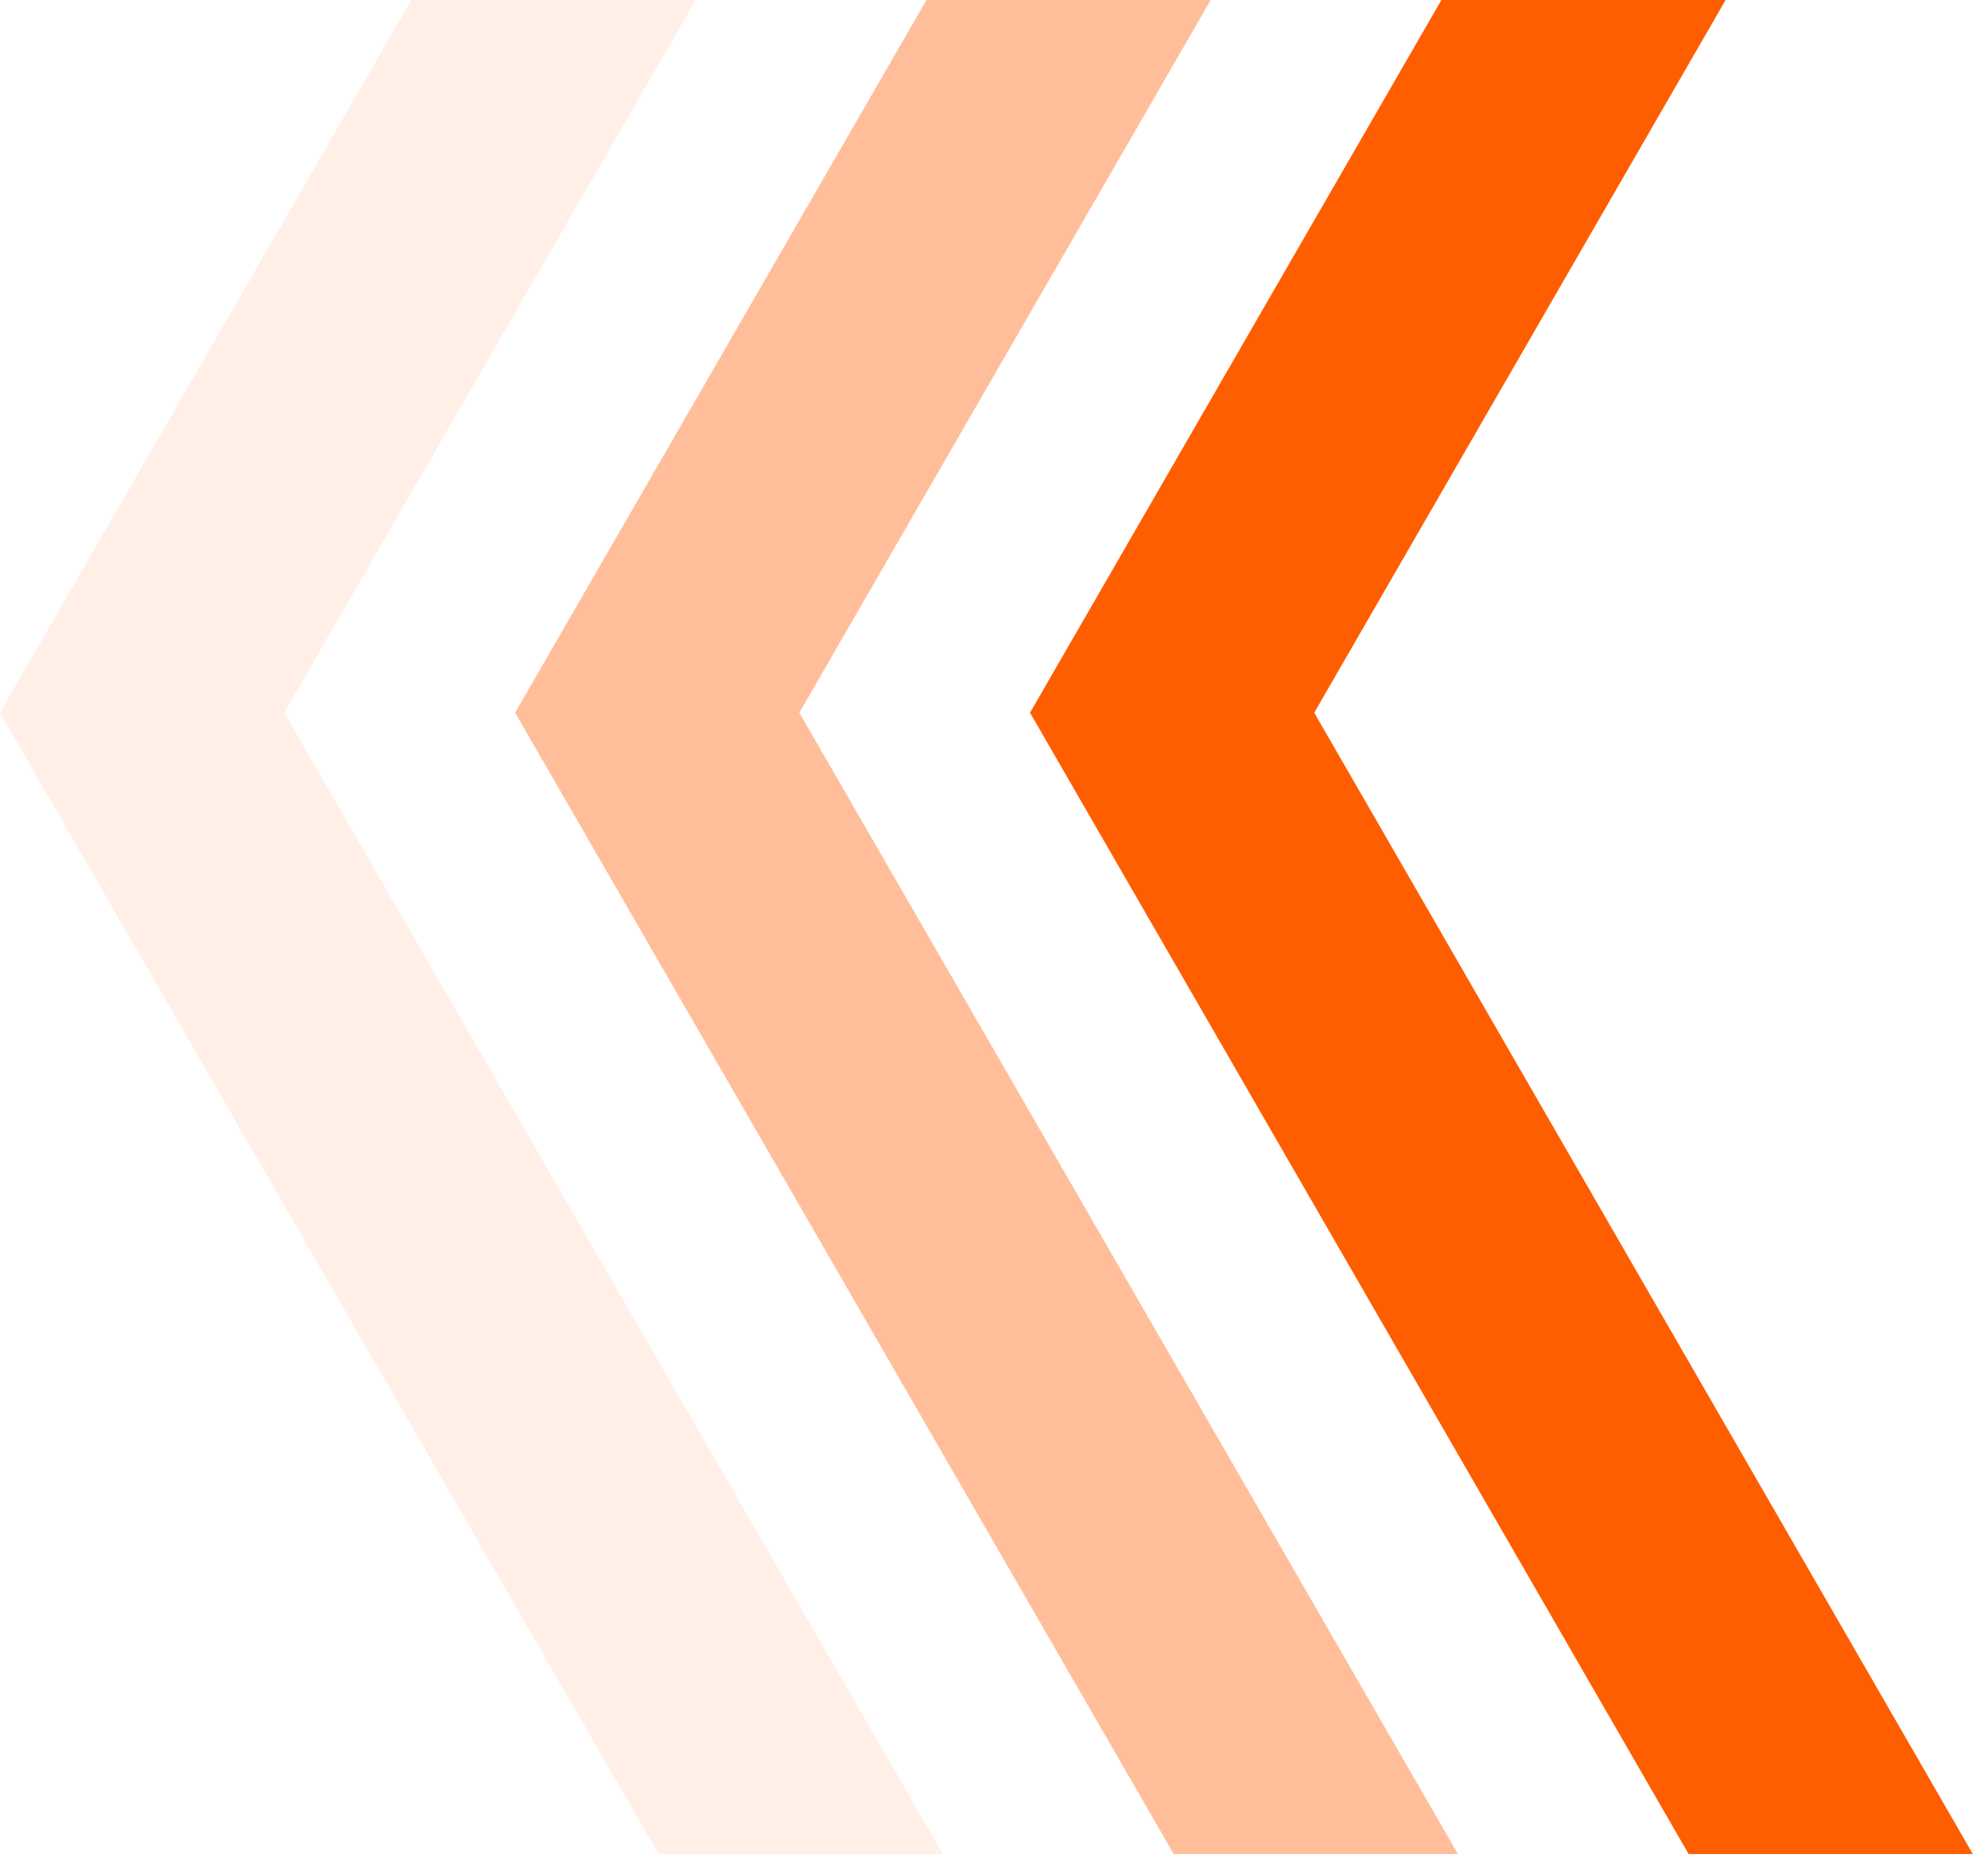
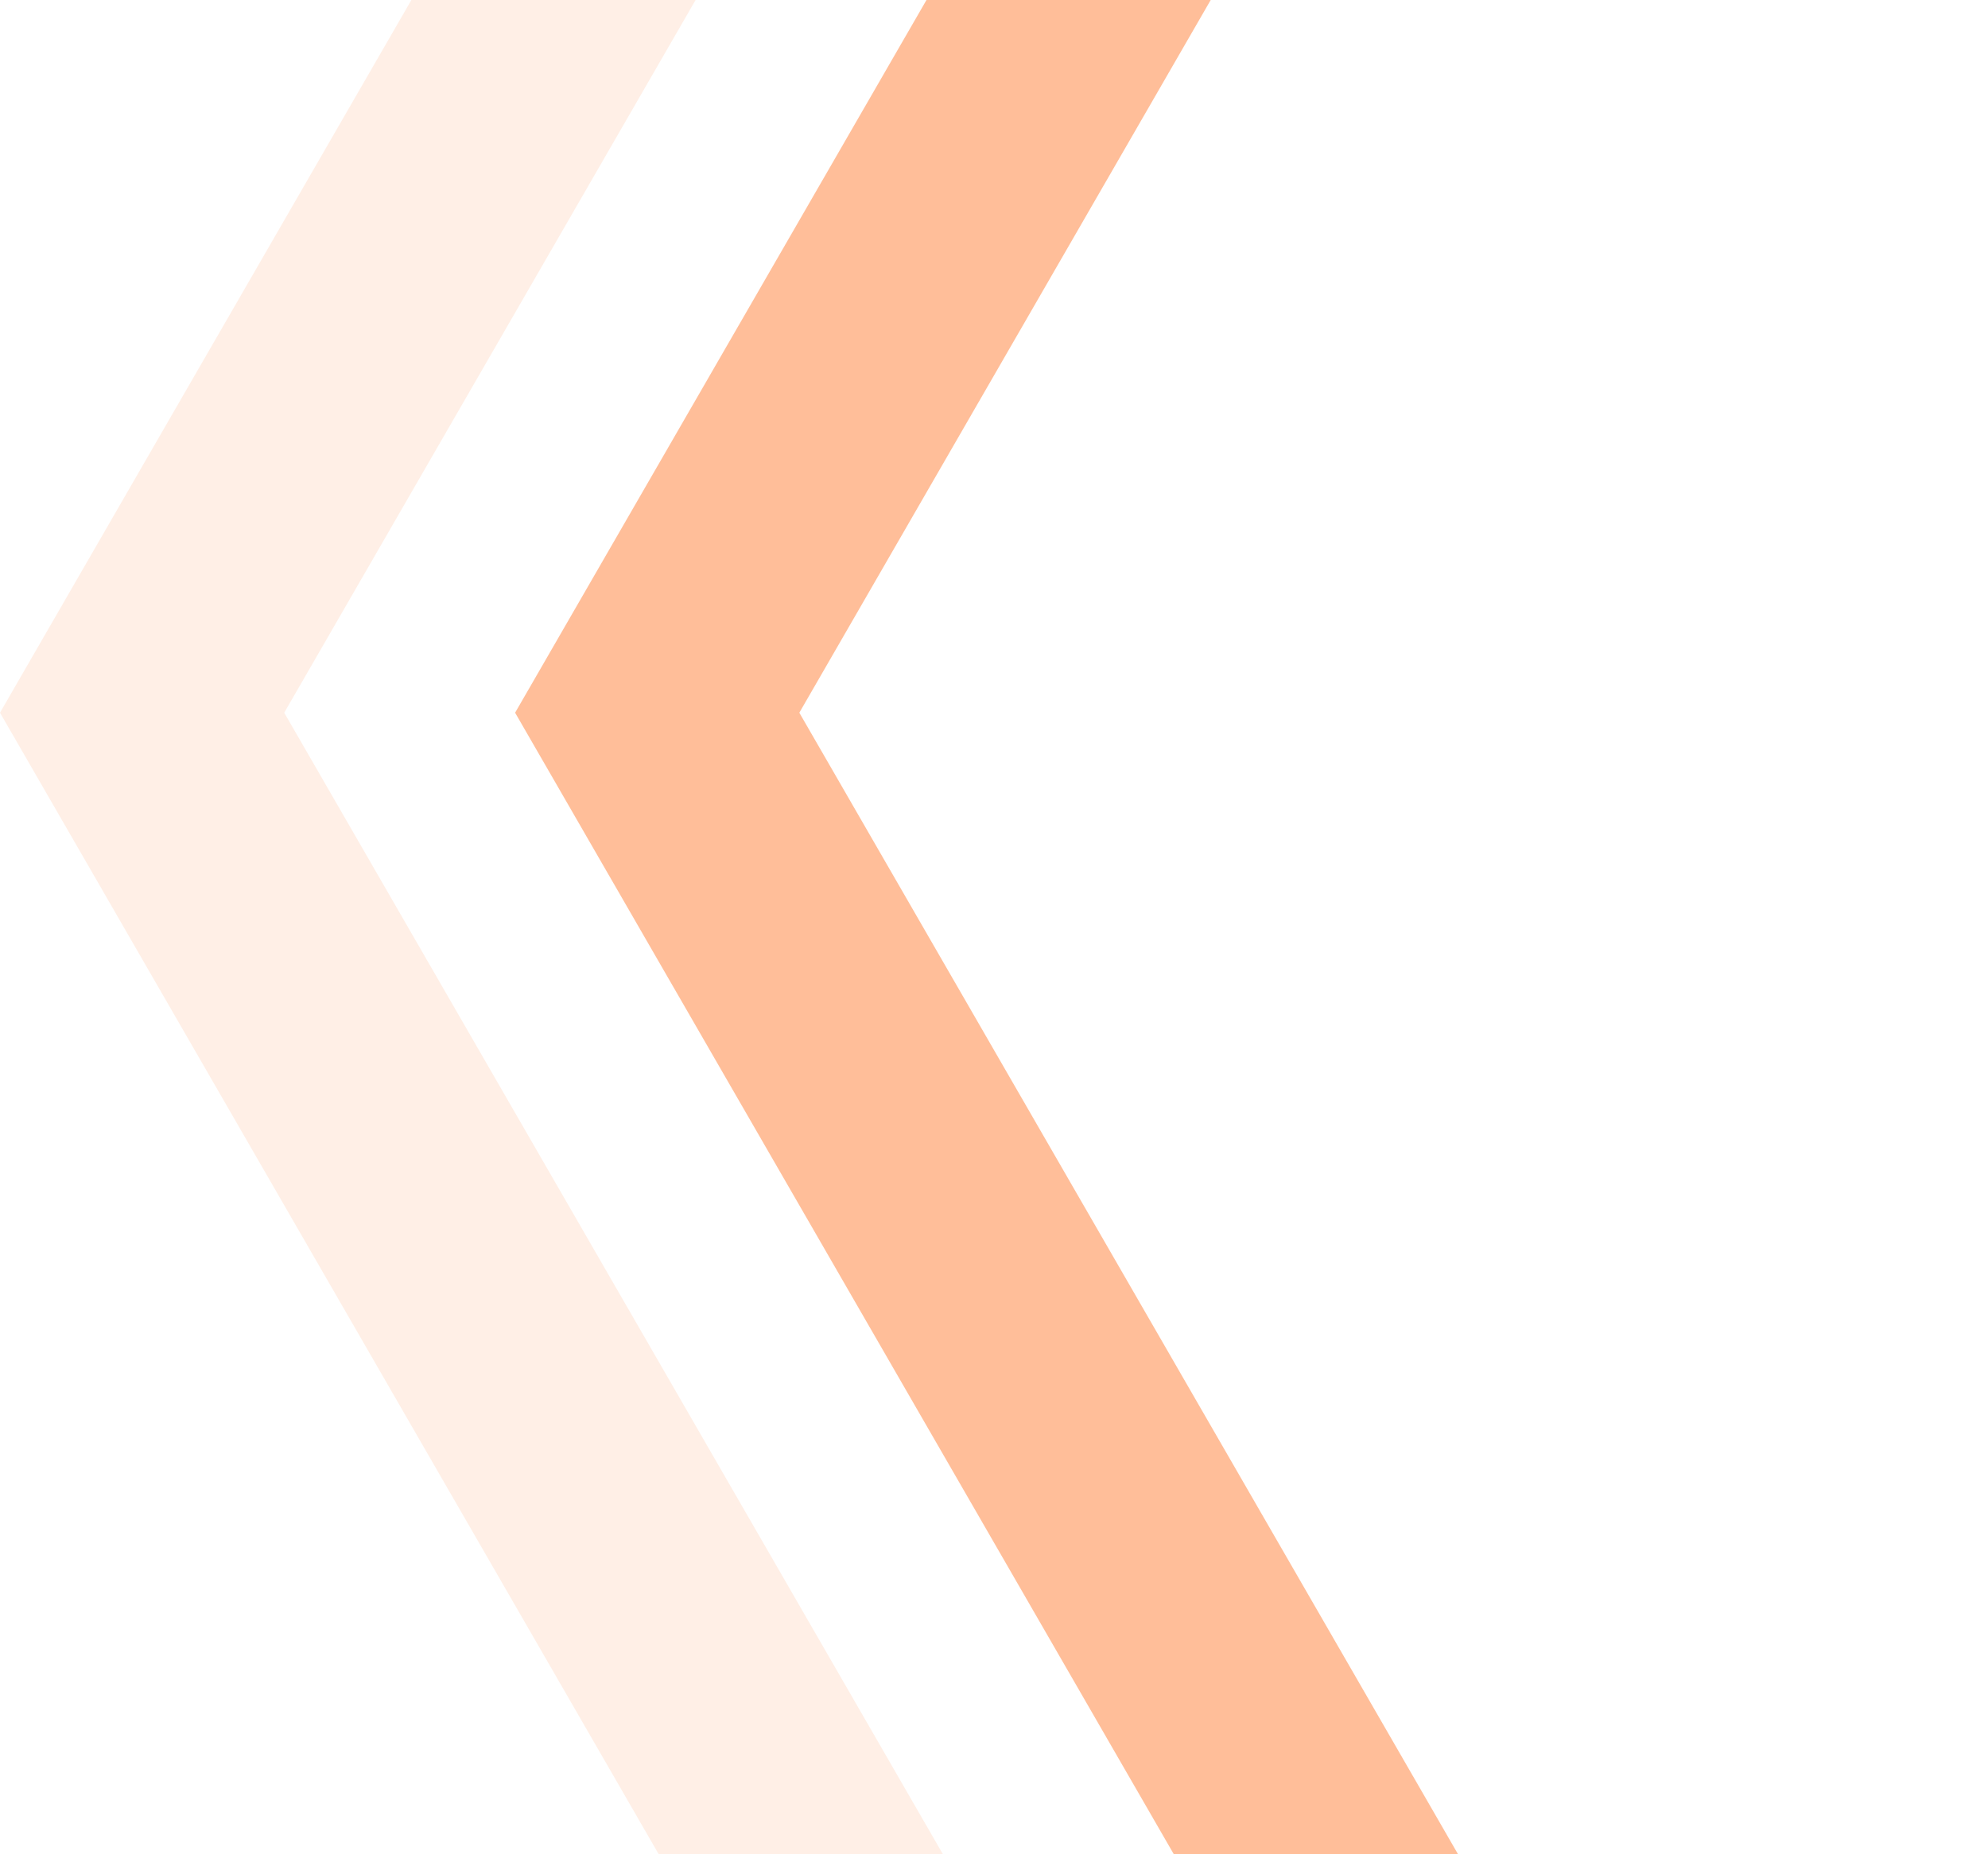
<svg xmlns="http://www.w3.org/2000/svg" width="101" height="95" viewBox="0 0 101 95" fill="none">
  <g clip-path="url(#clip0)">
-     <path d="M100.23 94.17H85.79L52.33 36.2L73.23 0H87.67L66.77 36.2L100.23 94.17Z" fill="#FF5E00" />
    <path opacity="0.4" d="M74.07 94.17H59.63L26.17 36.2L47.07 0H61.51L40.61 36.2L74.07 94.17Z" fill="#FF5E00" />
    <path opacity="0.1" d="M47.9 94.17H33.46L0 36.2L20.9 0H35.34L14.44 36.2L47.9 94.17Z" fill="#FF5E00" />
  </g>
  <defs>
    <clipPath id="clip0">
      <rect width="100.23" height="94.17" fill="white" />
    </clipPath>
  </defs>
</svg>